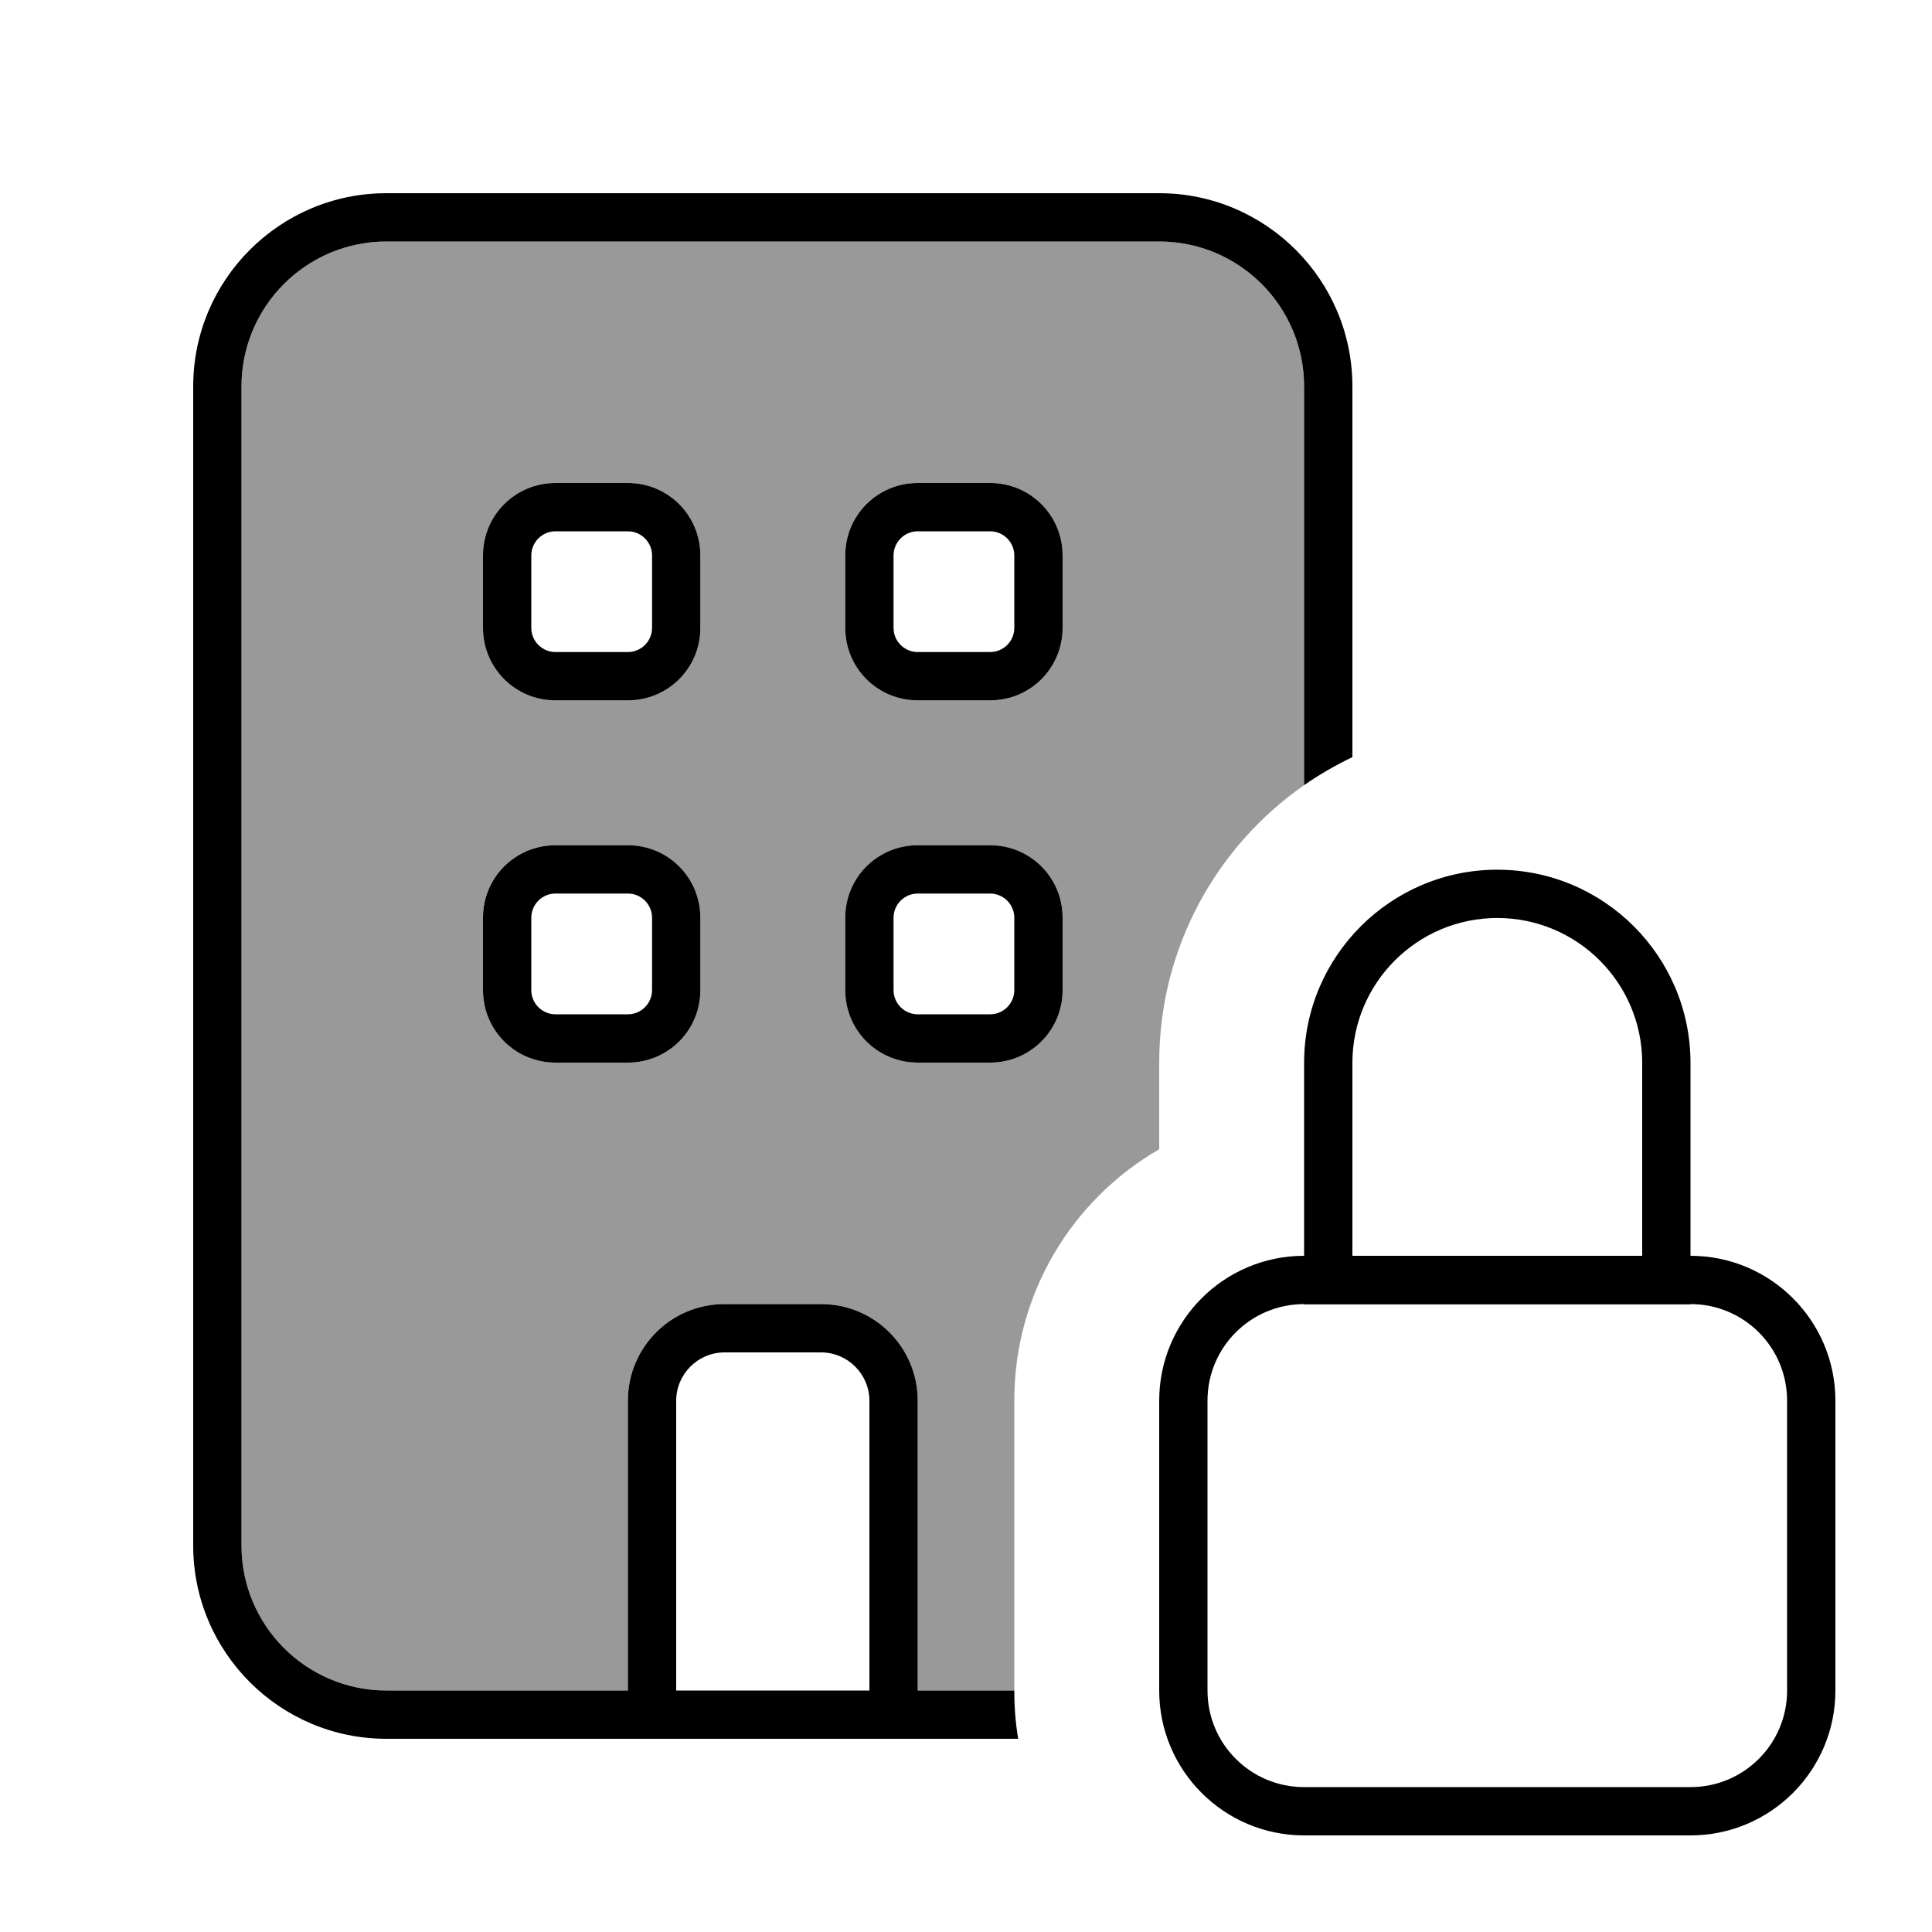
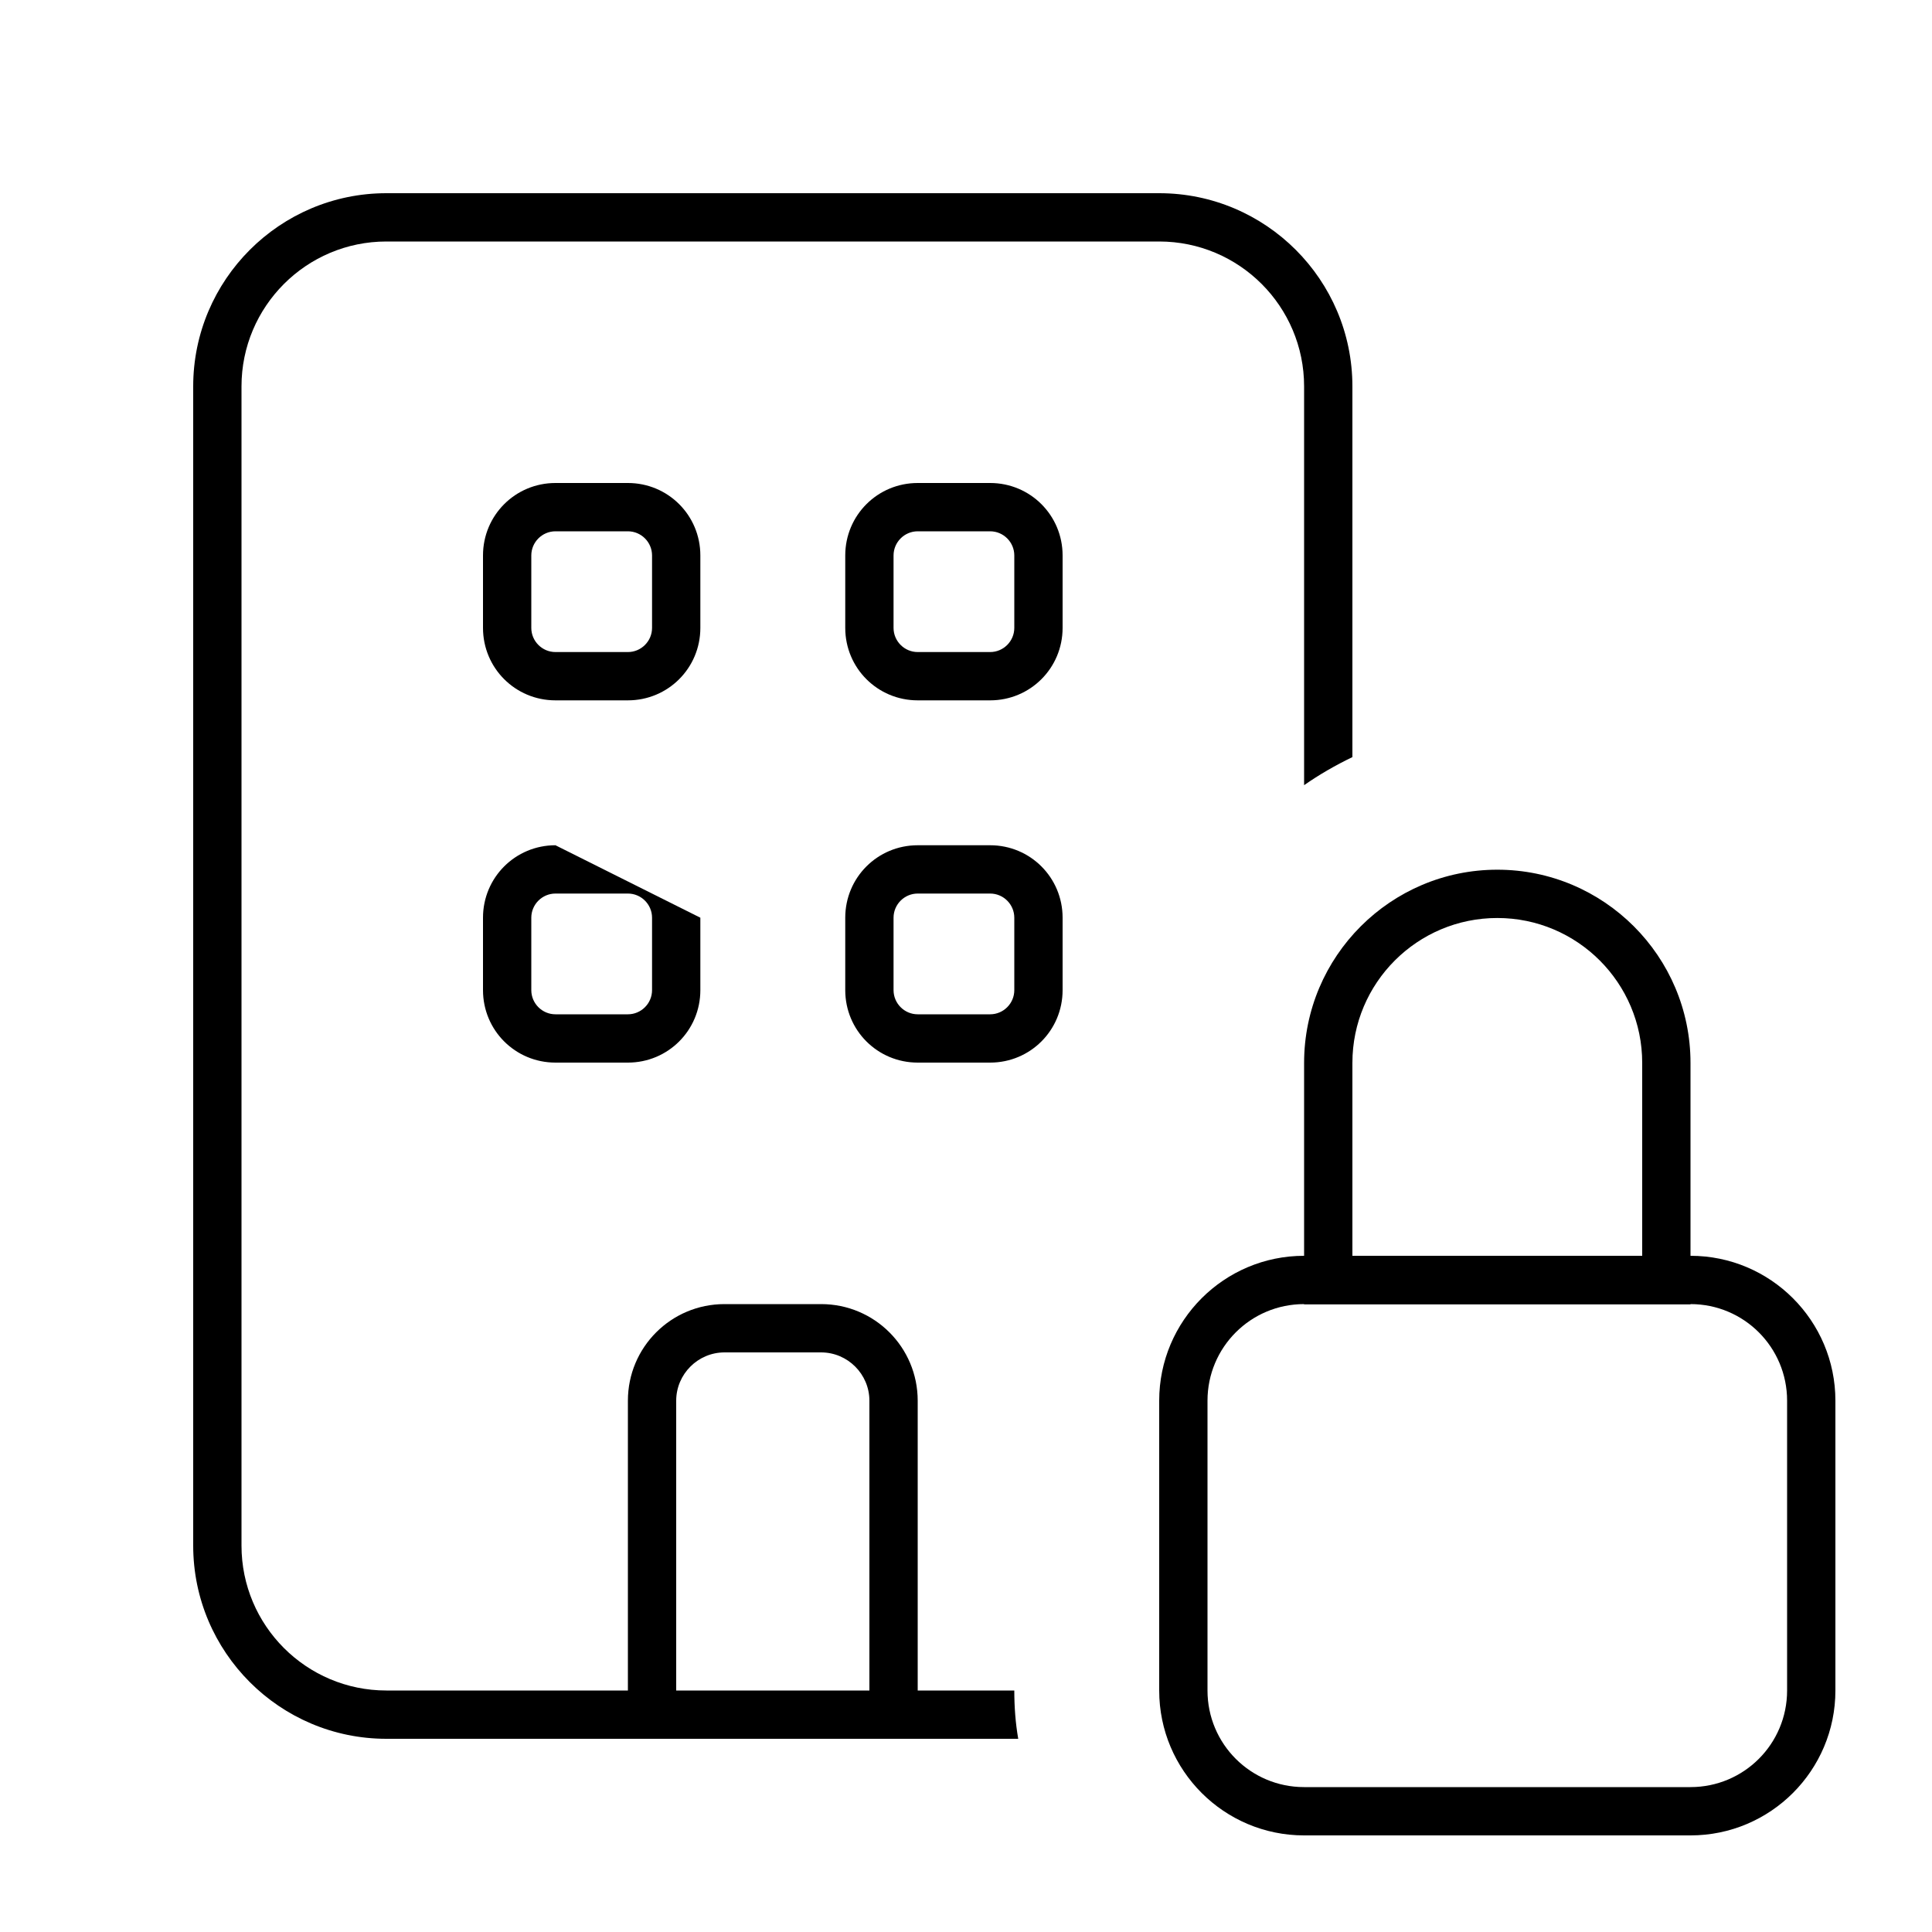
<svg xmlns="http://www.w3.org/2000/svg" viewBox="0 0 640 640">
-   <path opacity=".4" fill="currentColor" d="M80 128C80 101.5 101.5 80 128 80L384 80C410.5 80 432 101.5 432 128L432 260.1C403 280.3 384 314 384 352L384 380.7C355.3 397.3 336 428.3 336 463.9L336 560L304 560L304 464C304 446.3 289.7 432 272 432L240 432C222.3 432 208 446.3 208 464L208 560L128 560C101.5 560 80 538.5 80 512L80 128zM160 184L160 208C160 221.3 170.7 232 184 232L208 232C221.3 232 232 221.3 232 208L232 184C232 170.7 221.3 160 208 160L184 160C170.7 160 160 170.7 160 184zM160 304L160 328C160 341.3 170.7 352 184 352L208 352C221.3 352 232 341.3 232 328L232 304C232 290.7 221.3 280 208 280L184 280C170.7 280 160 290.7 160 304zM280 184L280 208C280 221.3 290.7 232 304 232L328 232C341.3 232 352 221.3 352 208L352 184C352 170.7 341.3 160 328 160L304 160C290.7 160 280 170.7 280 184zM280 304L280 328C280 341.3 290.7 352 304 352L328 352C341.3 352 352 341.3 352 328L352 304C352 290.7 341.3 280 328 280L304 280C290.7 280 280 290.7 280 304z" />
-   <path fill="currentColor" d="M128 80L384 80C410.5 80 432 101.5 432 128L432 260.1C437 256.6 442.4 253.5 448 250.8L448 128C448 92.7 419.3 64 384 64L128 64C92.7 64 64 92.7 64 128L64 512C64 547.3 92.7 576 128 576L337.3 576C336.4 570.8 336 565.5 336 560L304 560L304 464C304 446.3 289.7 432 272 432L240 432C222.3 432 208 446.3 208 464L208 560L128 560C101.5 560 80 538.5 80 512L80 128C80 101.5 101.5 80 128 80zM224 560L224 464C224 455.2 231.2 448 240 448L272 448C280.8 448 288 455.2 288 464L288 560L224 560zM160 304L160 328C160 341.3 170.7 352 184 352L208 352C221.3 352 232 341.3 232 328L232 304C232 290.7 221.3 280 208 280L184 280C170.7 280 160 290.7 160 304zM184 296L208 296C212.4 296 216 299.6 216 304L216 328C216 332.4 212.4 336 208 336L184 336C179.6 336 176 332.4 176 328L176 304C176 299.6 179.6 296 184 296zM184 160C170.7 160 160 170.7 160 184L160 208C160 221.3 170.7 232 184 232L208 232C221.3 232 232 221.3 232 208L232 184C232 170.7 221.3 160 208 160L184 160zM176 184C176 179.6 179.6 176 184 176L208 176C212.4 176 216 179.6 216 184L216 208C216 212.4 212.4 216 208 216L184 216C179.6 216 176 212.4 176 208L176 184zM280 184L280 208C280 221.3 290.7 232 304 232L328 232C341.3 232 352 221.3 352 208L352 184C352 170.7 341.3 160 328 160L304 160C290.7 160 280 170.7 280 184zM304 176L328 176C332.4 176 336 179.6 336 184L336 208C336 212.4 332.4 216 328 216L304 216C299.6 216 296 212.4 296 208L296 184C296 179.6 299.6 176 304 176zM304 280C290.7 280 280 290.7 280 304L280 328C280 341.3 290.7 352 304 352L328 352C341.3 352 352 341.3 352 328L352 304C352 290.7 341.3 280 328 280L304 280zM296 304C296 299.6 299.6 296 304 296L328 296C332.4 296 336 299.6 336 304L336 328C336 332.4 332.4 336 328 336L304 336C299.6 336 296 332.4 296 328L296 304zM544 352.1L544 416L448 416L448 352.1C448 325.6 469.5 304.1 496 304.1C522.5 304.1 544 325.6 544 352.1zM400 464C400 446.3 414.3 432 432 432L432 432.1L560 432.1L560 432C577.7 432 592 446.3 592 464L592 560C592 577.7 577.7 592 560 592L432 592C414.3 592 400 577.7 400 560L400 464zM560 352.1C560 316.8 531.3 288.1 496 288.1C460.7 288.1 432 316.8 432 352.1L432 416C405.5 416 384 437.5 384 464L384 560C384 586.5 405.5 608 432 608L560 608C586.5 608 608 586.5 608 560L608 464C608 437.5 586.5 416 560 416L560 352.1z" />
+   <path fill="currentColor" d="M128 80L384 80C410.5 80 432 101.5 432 128L432 260.1C437 256.6 442.4 253.5 448 250.8L448 128C448 92.7 419.3 64 384 64L128 64C92.7 64 64 92.7 64 128L64 512C64 547.3 92.7 576 128 576L337.3 576C336.4 570.8 336 565.5 336 560L304 560L304 464C304 446.3 289.7 432 272 432L240 432C222.3 432 208 446.3 208 464L208 560L128 560C101.5 560 80 538.5 80 512L80 128C80 101.5 101.5 80 128 80zM224 560L224 464C224 455.2 231.2 448 240 448L272 448C280.8 448 288 455.2 288 464L288 560L224 560zM160 304L160 328C160 341.3 170.7 352 184 352L208 352C221.3 352 232 341.3 232 328L232 304L184 280C170.7 280 160 290.7 160 304zM184 296L208 296C212.4 296 216 299.6 216 304L216 328C216 332.4 212.4 336 208 336L184 336C179.6 336 176 332.4 176 328L176 304C176 299.6 179.6 296 184 296zM184 160C170.7 160 160 170.7 160 184L160 208C160 221.3 170.7 232 184 232L208 232C221.3 232 232 221.3 232 208L232 184C232 170.7 221.3 160 208 160L184 160zM176 184C176 179.6 179.6 176 184 176L208 176C212.4 176 216 179.6 216 184L216 208C216 212.4 212.4 216 208 216L184 216C179.6 216 176 212.4 176 208L176 184zM280 184L280 208C280 221.3 290.7 232 304 232L328 232C341.3 232 352 221.3 352 208L352 184C352 170.7 341.3 160 328 160L304 160C290.7 160 280 170.7 280 184zM304 176L328 176C332.4 176 336 179.6 336 184L336 208C336 212.4 332.4 216 328 216L304 216C299.6 216 296 212.4 296 208L296 184C296 179.6 299.6 176 304 176zM304 280C290.7 280 280 290.7 280 304L280 328C280 341.3 290.7 352 304 352L328 352C341.3 352 352 341.3 352 328L352 304C352 290.7 341.3 280 328 280L304 280zM296 304C296 299.6 299.6 296 304 296L328 296C332.4 296 336 299.6 336 304L336 328C336 332.4 332.4 336 328 336L304 336C299.6 336 296 332.4 296 328L296 304zM544 352.1L544 416L448 416L448 352.1C448 325.6 469.5 304.1 496 304.1C522.5 304.1 544 325.6 544 352.1zM400 464C400 446.3 414.3 432 432 432L432 432.1L560 432.1L560 432C577.7 432 592 446.3 592 464L592 560C592 577.7 577.7 592 560 592L432 592C414.3 592 400 577.7 400 560L400 464zM560 352.1C560 316.8 531.3 288.1 496 288.1C460.7 288.1 432 316.8 432 352.1L432 416C405.5 416 384 437.5 384 464L384 560C384 586.5 405.5 608 432 608L560 608C586.5 608 608 586.5 608 560L608 464C608 437.5 586.5 416 560 416L560 352.1z" />
</svg>